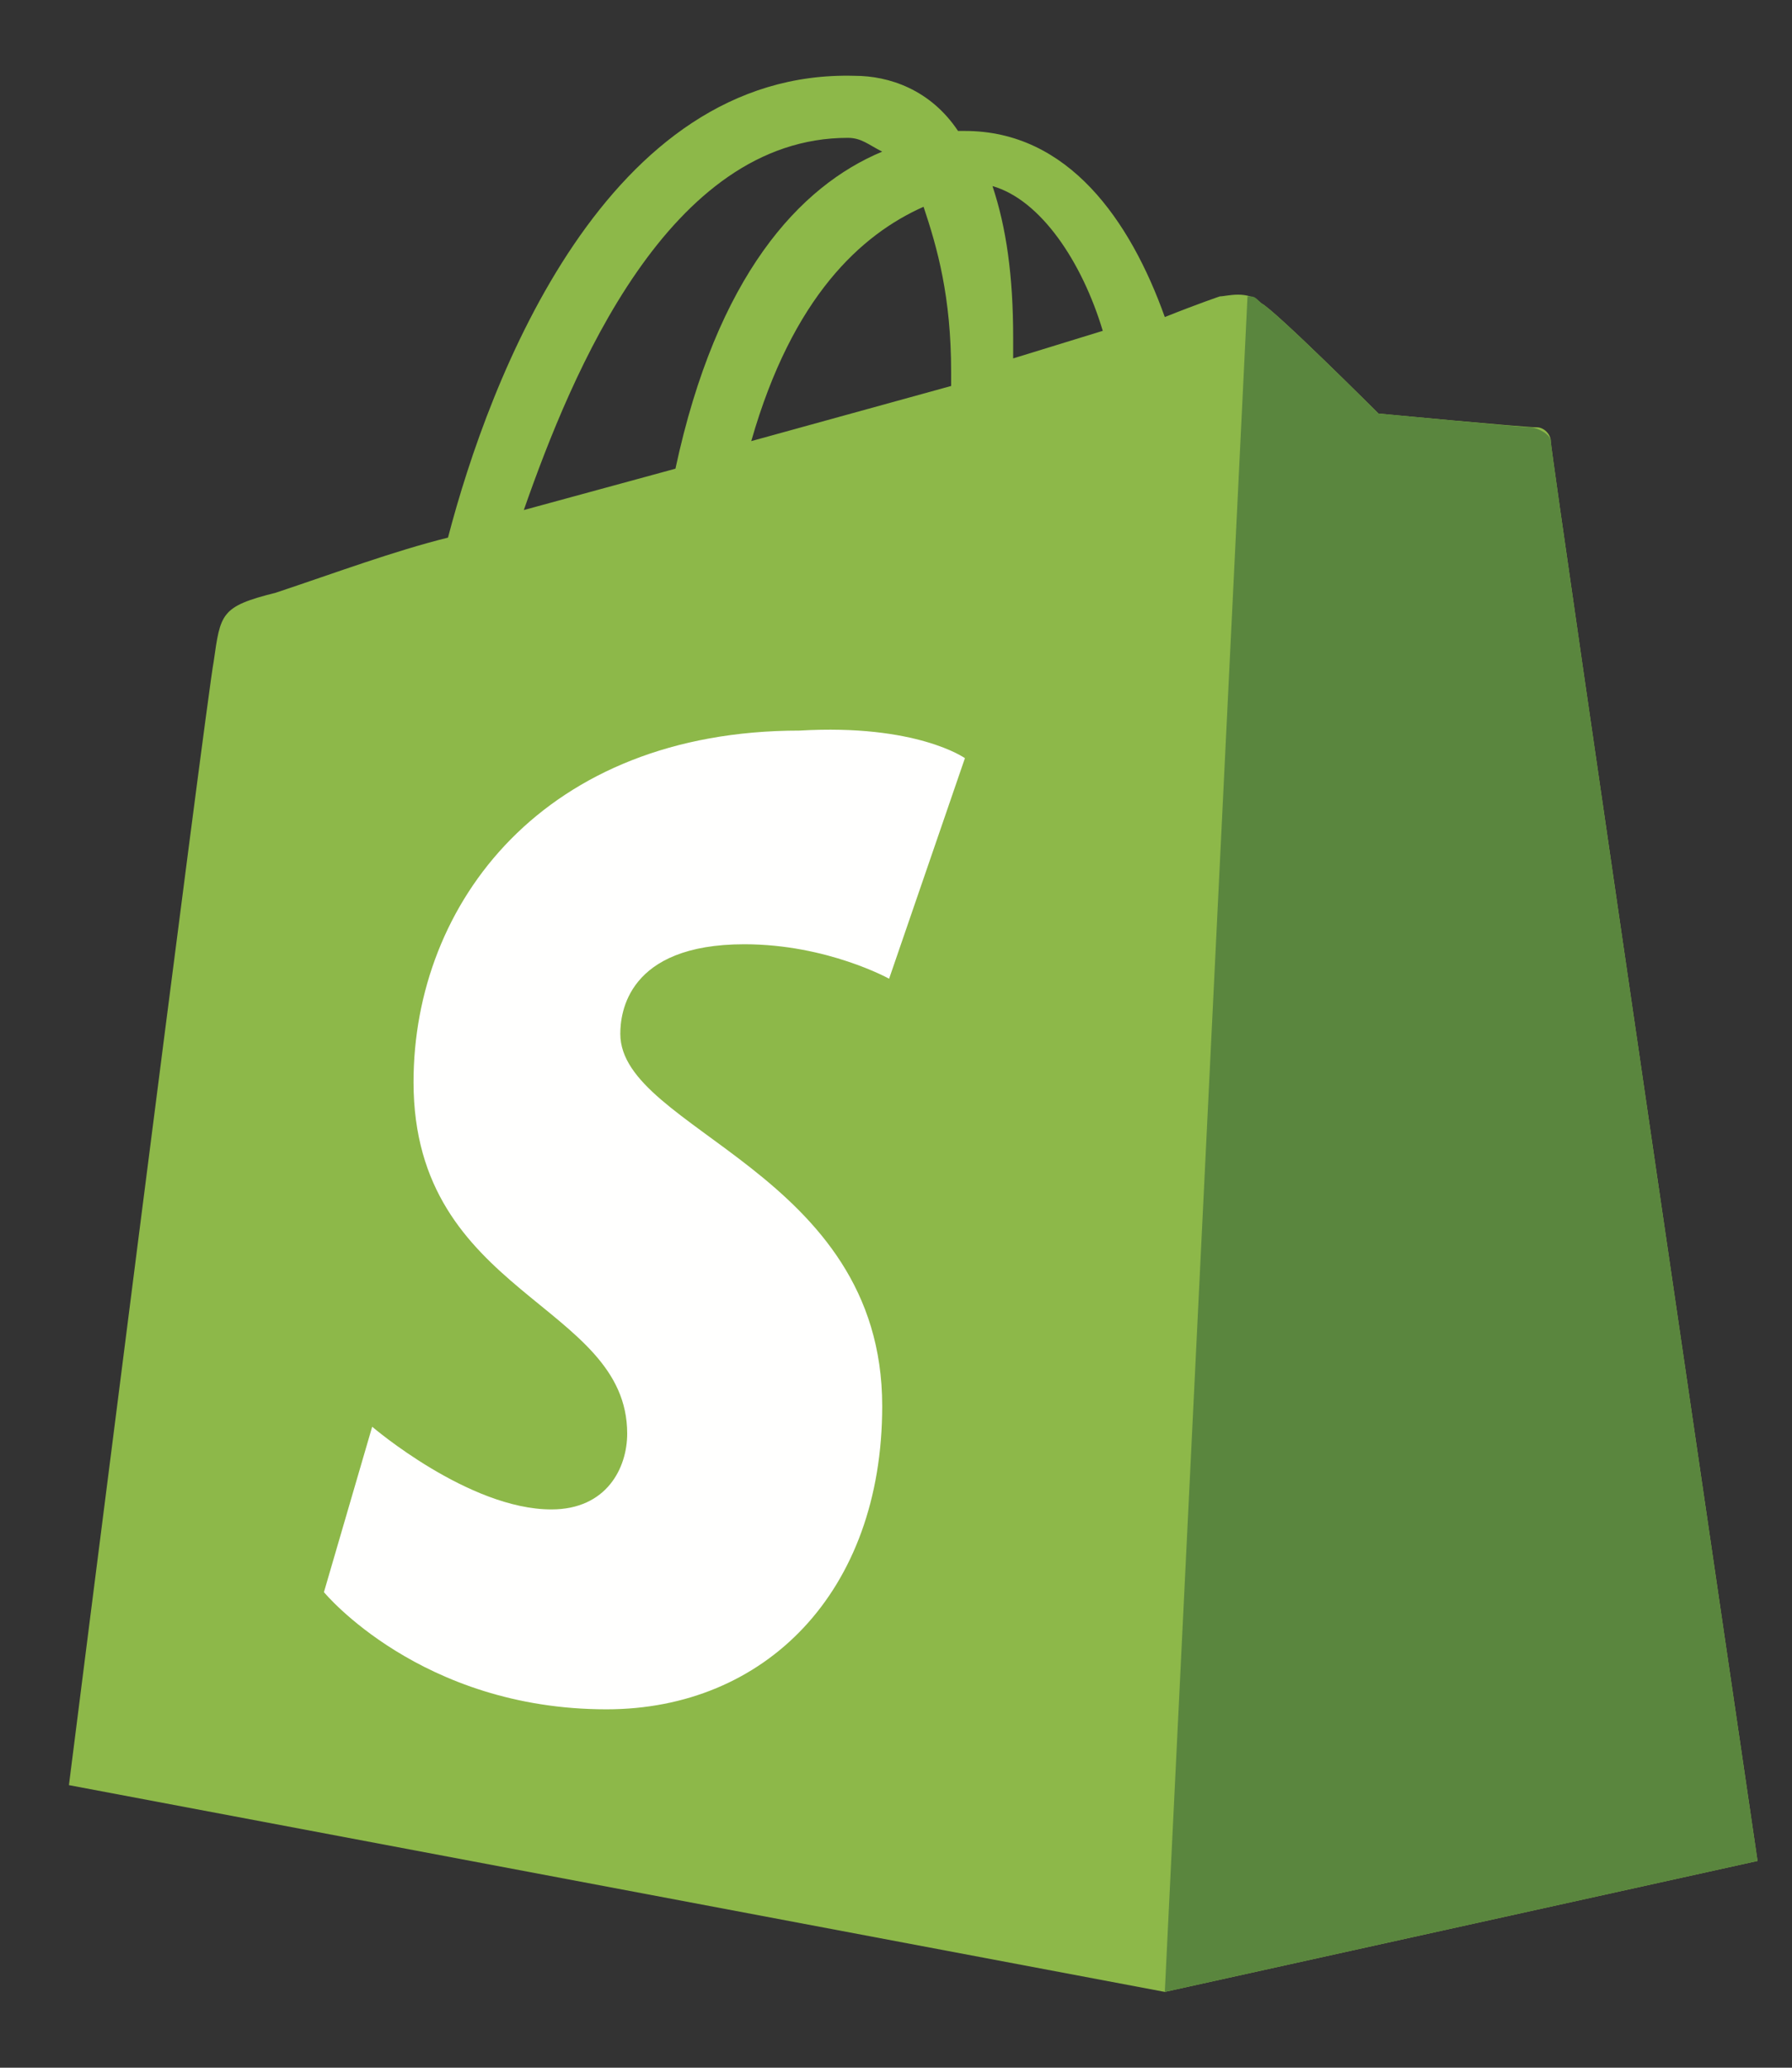
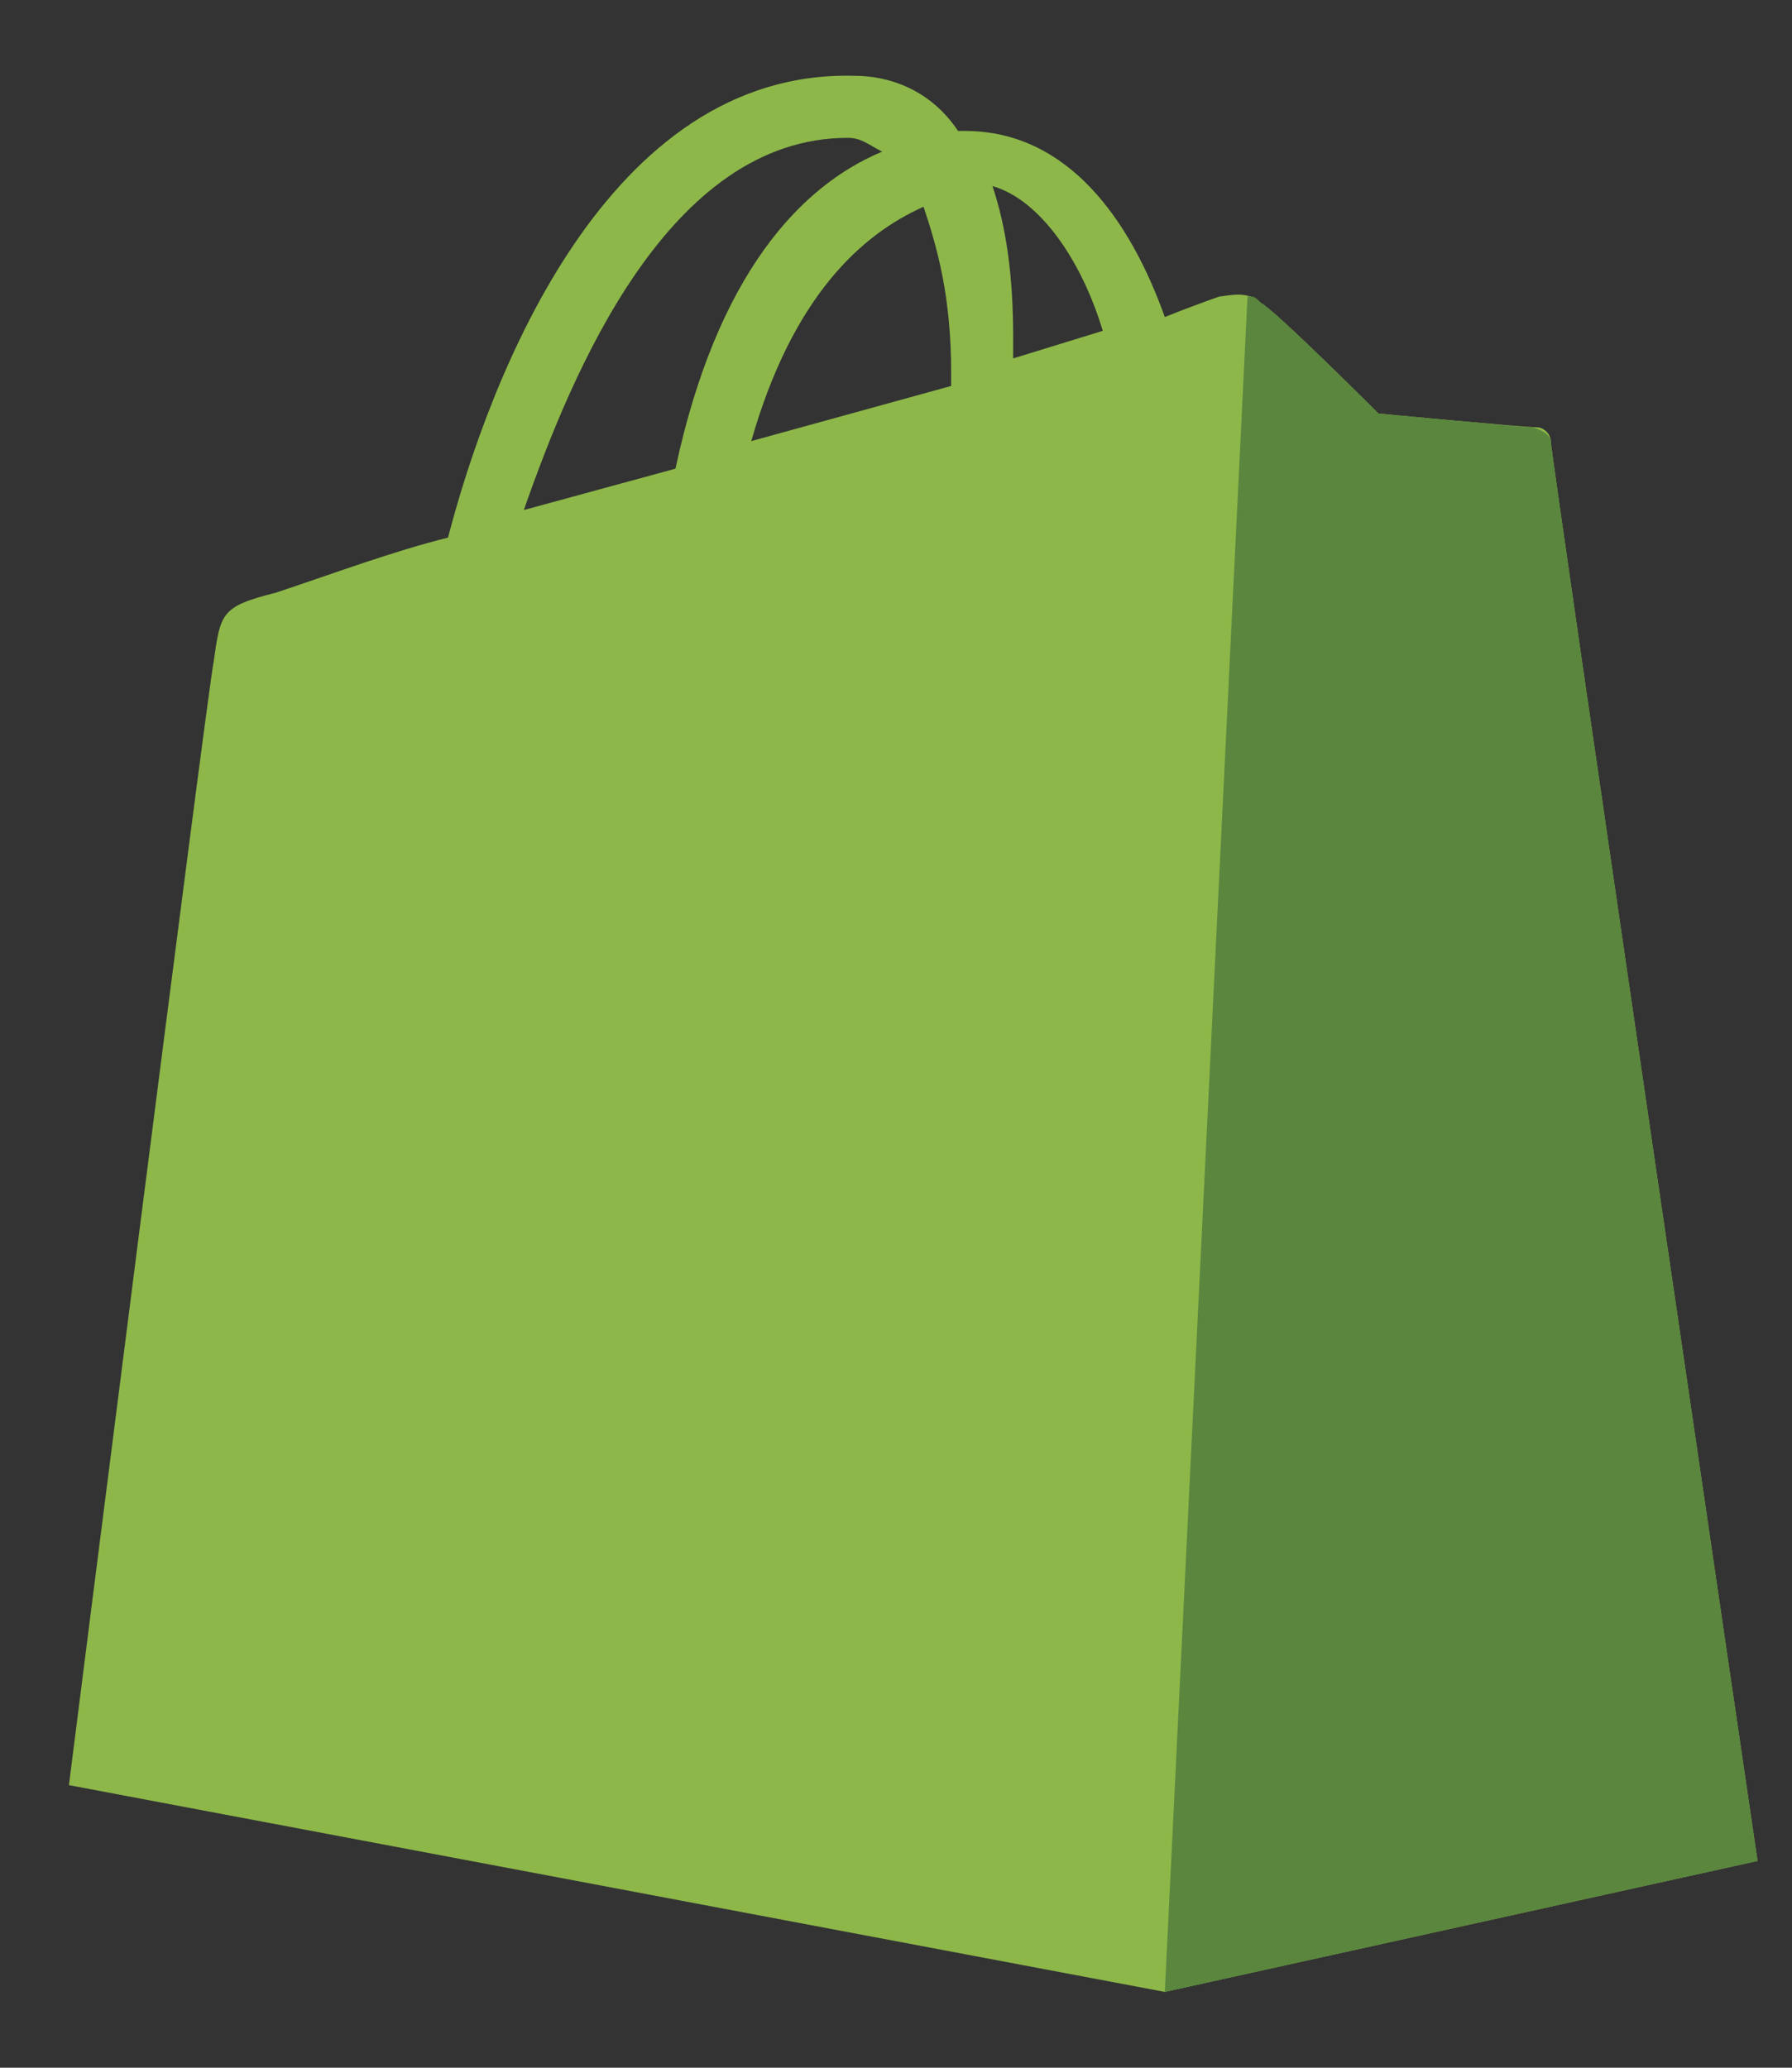
<svg xmlns="http://www.w3.org/2000/svg" version="1.2" viewBox="0 0 26 30" width="26" height="30">
  <rect x="0" y="0" width="26" height="30" fill="#333333" stroke="none" />
  <title>shopifycolor</title>
  <style>
		.s0 { fill: #8db849 } 
		.s1 { fill: #5a863e } 
		.s2 { fill: #fffffe } 
	</style>
  <g>
    <path class="s0" d="m22.5 6.4c0-0.1-0.1-0.2-0.2-0.2-0.2 0-2.3-0.2-2.3-0.2 0 0-1.5-1.5-1.7-1.6-0.2-0.2-0.5-0.1-0.6-0.1 0 0-0.3 0.1-0.8 0.3-0.5-1.4-1.4-2.7-2.9-2.7h-0.1c-0.4-0.6-1-0.8-1.5-0.8-3.6-0.1-5.3 4.4-5.9 6.7-0.8 0.2-1.6 0.5-2.5 0.8-0.8 0.2-0.8 0.3-0.9 1-0.1 0.5-2.1 16.3-2.1 16.3l15.9 3 8.6-1.9c0 0-3-20.4-3-20.6zm-9.1-3.4c0.2 0.6 0.4 1.3 0.4 2.4 0 0.1 0 0.1 0 0.2l-2.9 0.8c0.6-2.1 1.6-3 2.5-3.4zm2.6 1.8l-1.3 0.4q0-0.2 0-0.3c0-0.9-0.1-1.6-0.3-2.2 0.7 0.2 1.3 1.1 1.6 2.1zm-3.7-2.8c0.2 0 0.3 0.1 0.5 0.2-1.2 0.5-2.4 1.8-3 4.6l-2.2 0.6c0.7-2 2.1-5.4 4.7-5.4z" />
    <path class="s1" d="m22.2 6.2c-0.1 0-2.2-0.2-2.2-0.2 0 0-1.5-1.5-1.7-1.6-0.1-0.1-0.1-0.1-0.2-0.1l-1.2 24.6 8.6-1.9c0 0-3-20.4-3-20.6 0-0.1-0.2-0.2-0.3-0.2z" />
-     <path class="s2" d="m14 11l-1.1 3.2c0 0-0.9-0.5-2.1-0.5-1.7 0-1.8 1-1.8 1.3 0 1.4 3.8 2 3.8 5.4 0 2.7-1.7 4.4-4 4.4-2.7 0-4.1-1.7-4.1-1.7l0.7-2.4c0 0 1.4 1.2 2.6 1.2 0.8 0 1.1-0.6 1.1-1.1 0-1.9-3.1-2-3.1-5.1 0-2.6 1.9-5.1 5.6-5.1 1.7-0.1 2.4 0.4 2.4 0.4z" />
  </g>
</svg>